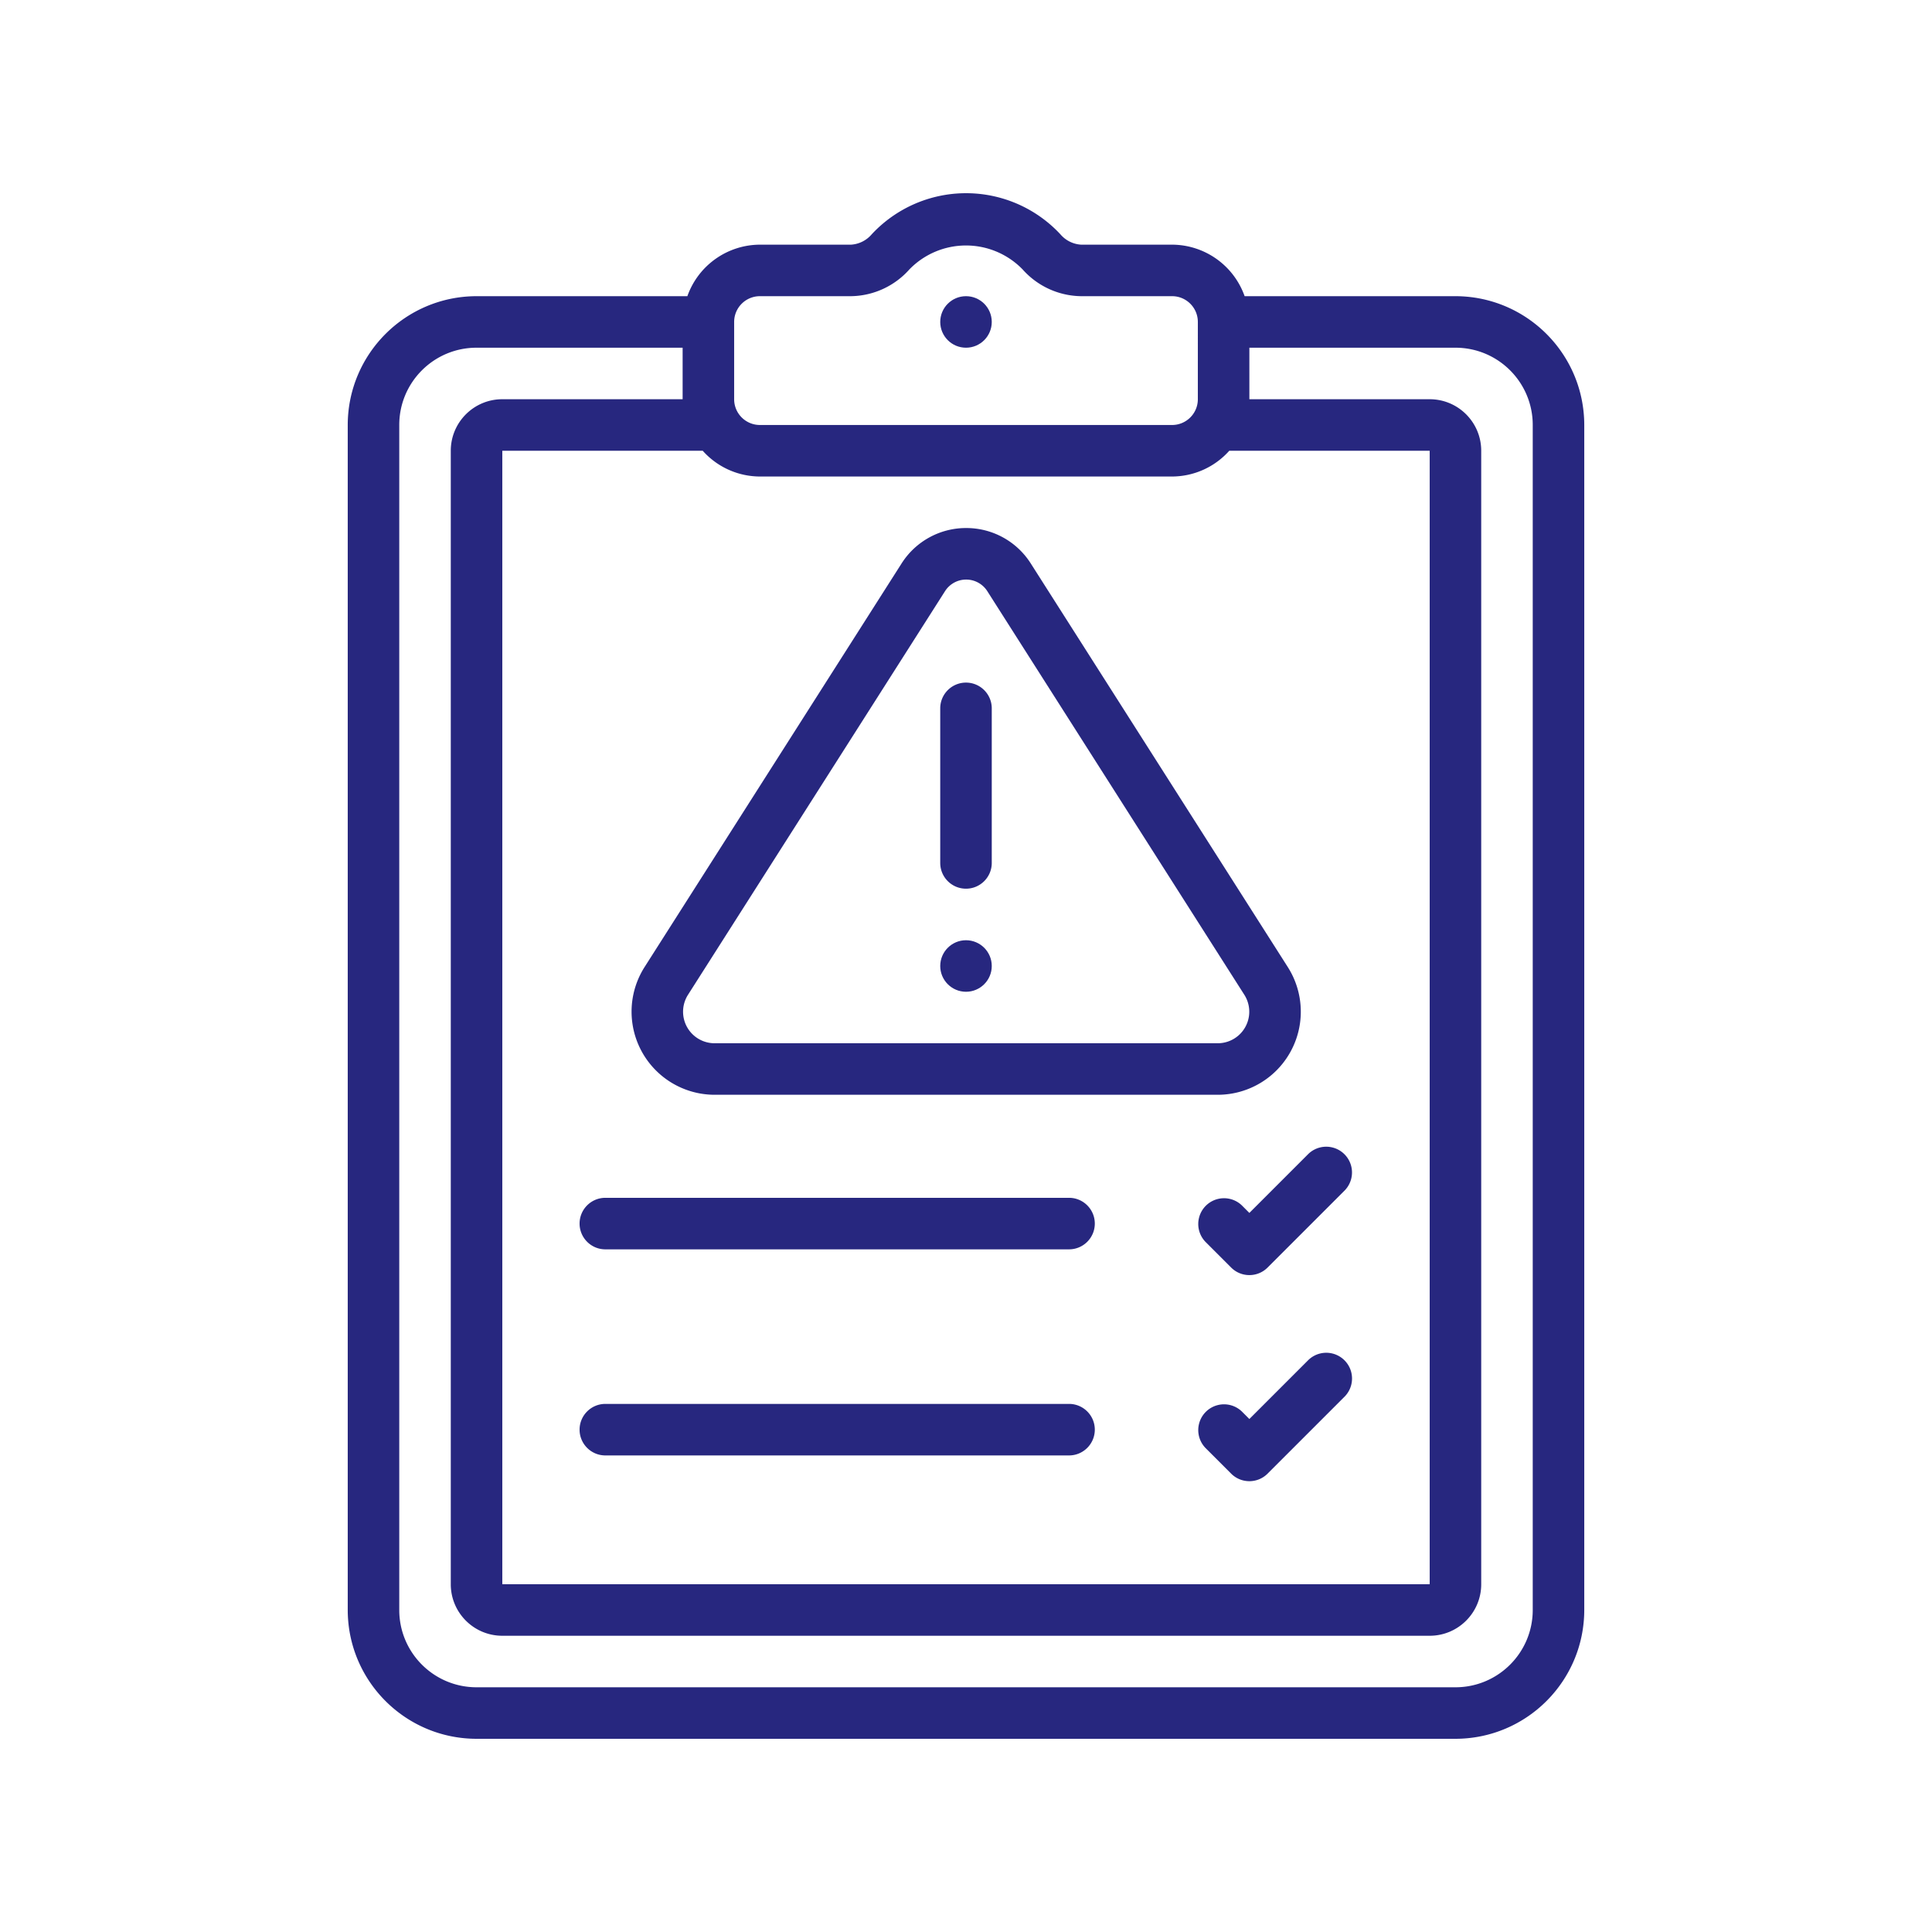
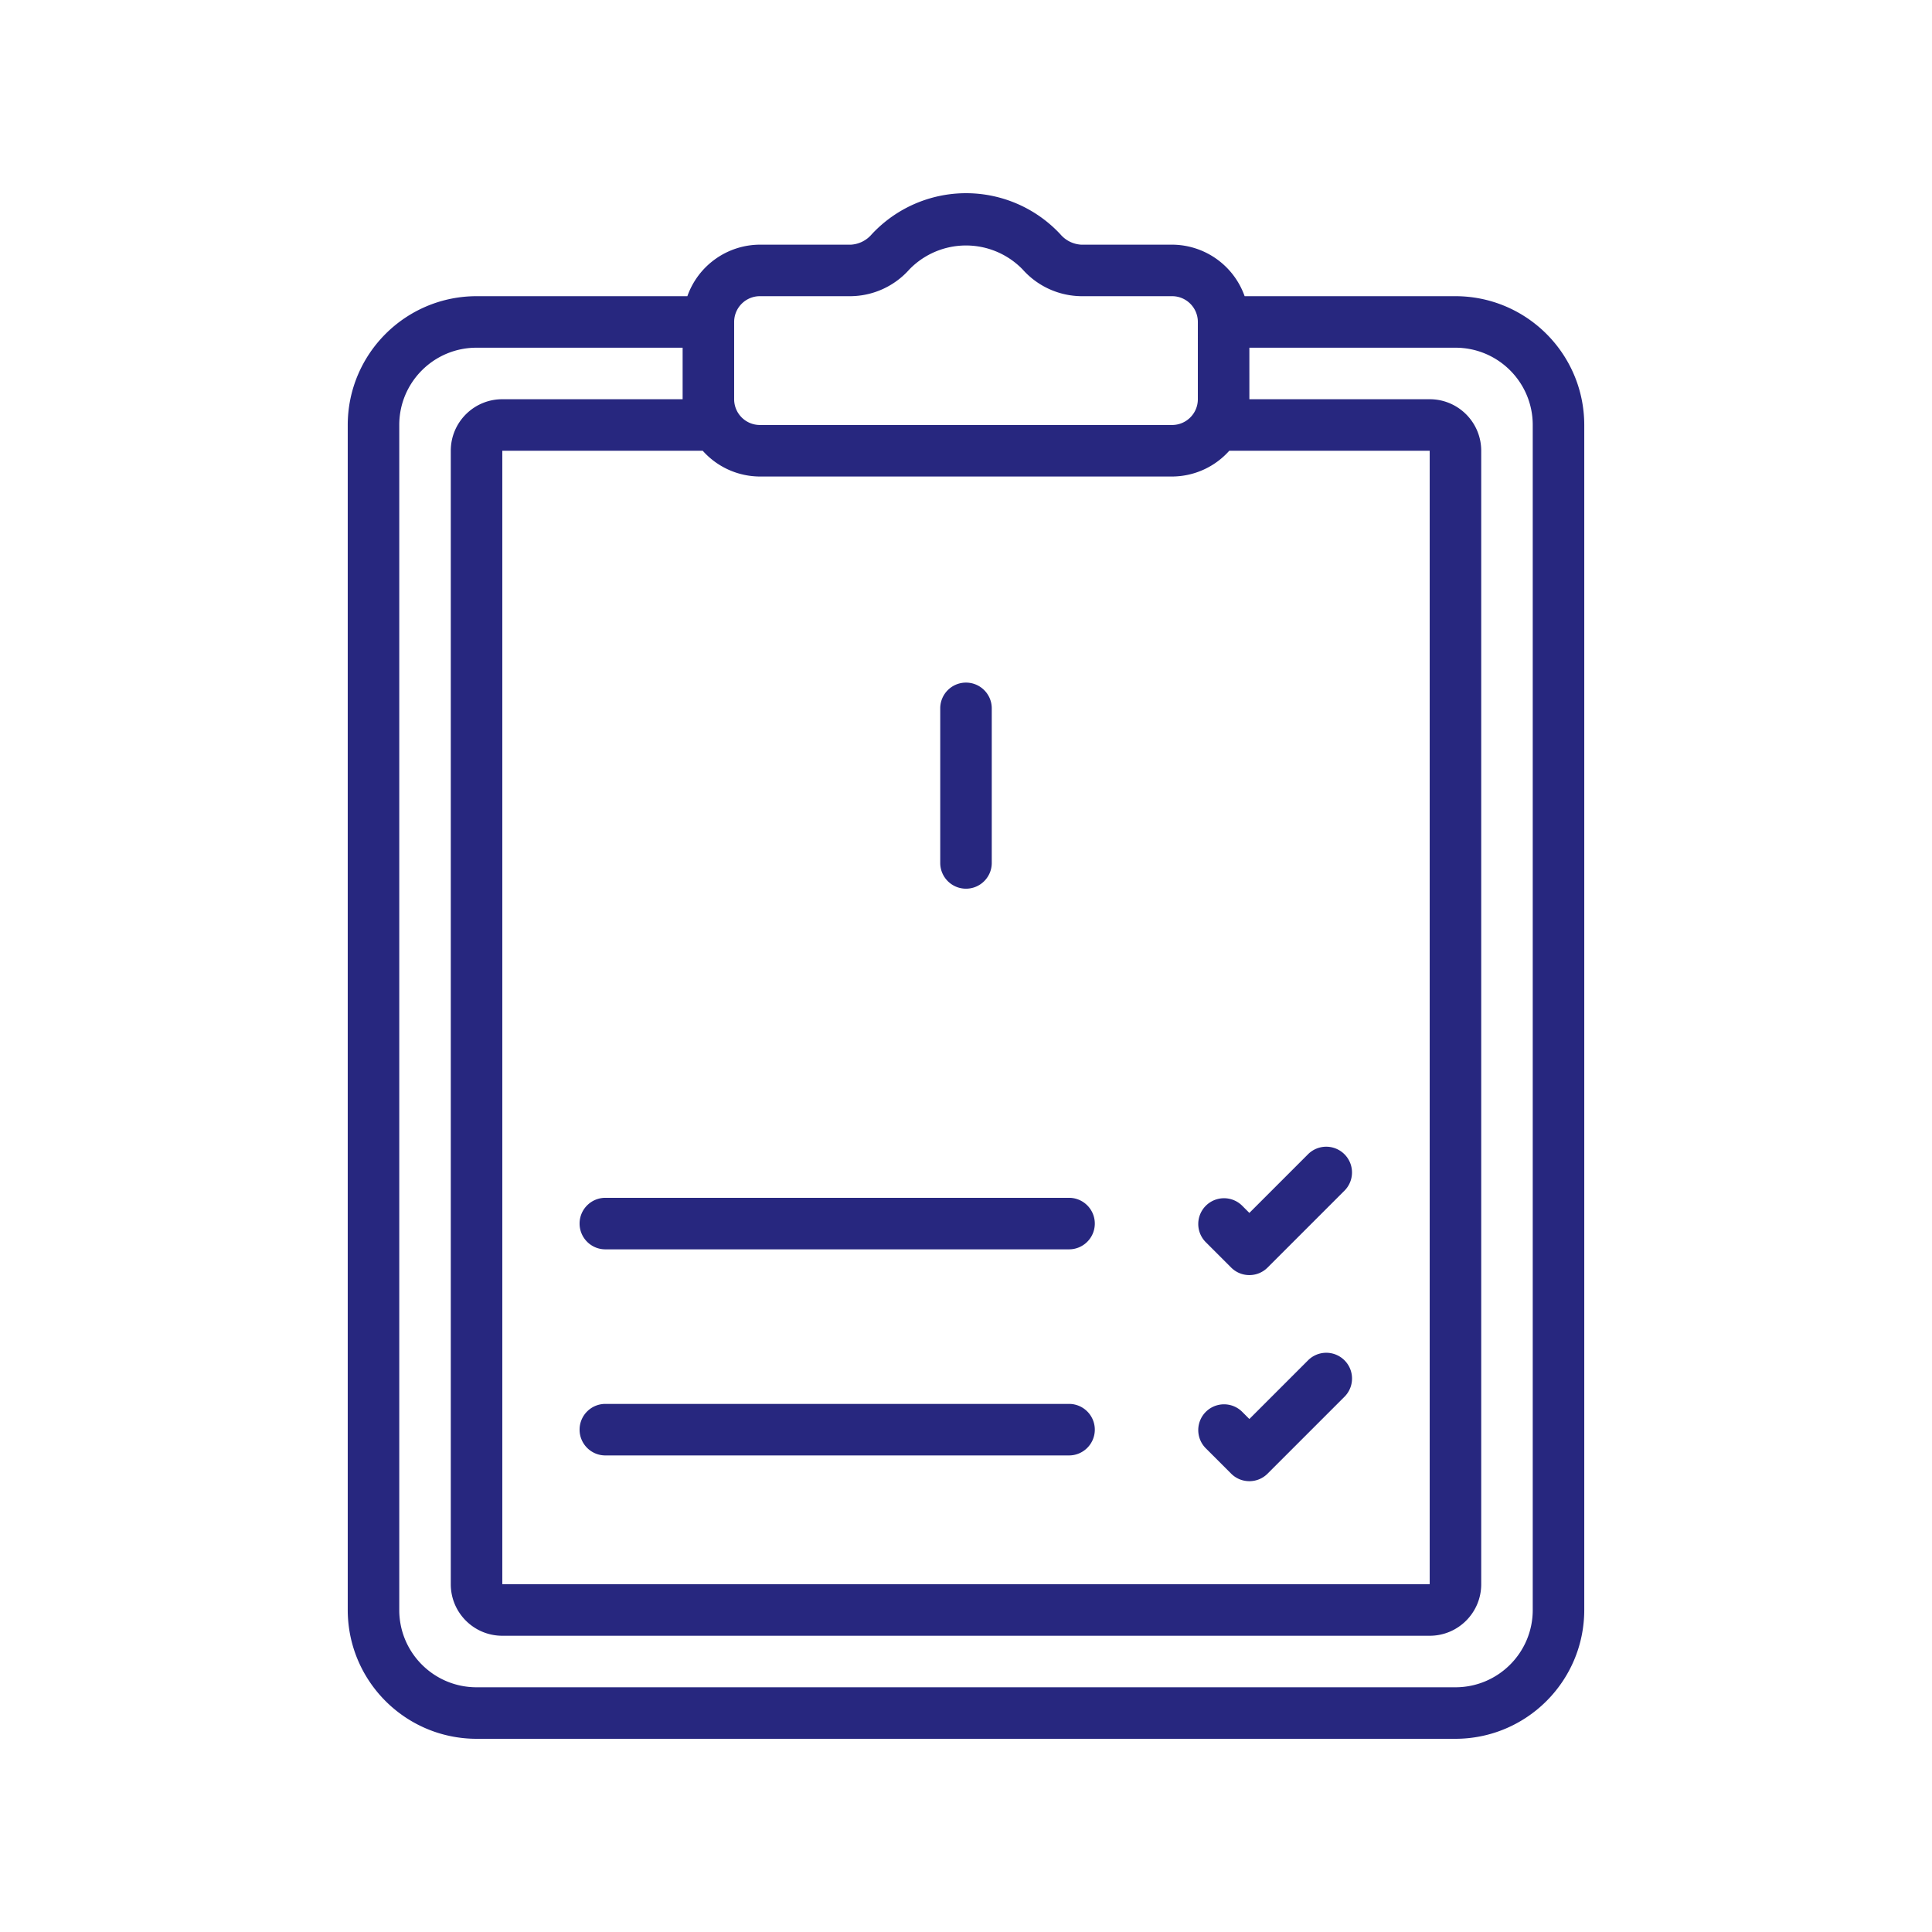
<svg xmlns="http://www.w3.org/2000/svg" version="1.1" width="512" height="512" x="0" y="0" viewBox="0 0 597.822 597.822" style="enable-background:new 0 0 512 512" xml:space="preserve" class="">
  <g transform="matrix(0.8,0,0,0.8,59.782,59.782)">
    <path d="M109.594 597.822h378.634c27.501-.033 49.787-22.319 49.82-49.82V89.654c-.033-27.501-22.319-49.787-49.82-49.82h-81.546a29.89 29.89 0 0 0-28.059-19.928H343.41a11.425 11.425 0 0 1-7.971-3.986 49.82 49.82 0 0 0-73.016 0 11.433 11.433 0 0 1-7.971 3.986h-35.253a29.894 29.894 0 0 0-28.059 19.928h-81.546c-27.501.033-49.787 22.319-49.82 49.82v458.347c.032 27.502 22.318 49.788 49.82 49.821zm109.604-488.239h159.425a29.745 29.745 0 0 0 22.12-9.964h77.52v438.419H119.558V99.618h77.52a29.743 29.743 0 0 0 22.12 9.965zm0-69.749h35.213a30.794 30.794 0 0 0 22.628-10.383 30.528 30.528 0 0 1 43.742 0 30.804 30.804 0 0 0 22.628 10.383h35.213c5.503 0 9.964 4.461 9.964 9.964V79.69c0 5.503-4.461 9.964-9.964 9.964H219.198c-5.503 0-9.964-4.461-9.964-9.964V49.798c0-5.503 4.461-9.964 9.964-9.964zM79.701 89.654c0-16.509 13.383-29.892 29.892-29.892h79.712V79.69h-69.748c-11.006 0-19.928 8.922-19.928 19.928v438.419c0 11.006 8.922 19.928 19.928 19.928h358.706c11.006 0 19.928-8.922 19.928-19.928V99.618c0-11.006-8.922-19.928-19.928-19.928h-69.748V59.762h79.712c16.509 0 29.892 13.383 29.892 29.892v458.347c0 16.509-13.383 29.892-29.892 29.892H109.594c-16.509 0-29.892-13.383-29.892-29.892V89.654z" fill="#27277f" data-original="#000000" class="" />
-     <circle cx="298.911" cy="49.798" r="9.964" fill="#27277f" data-original="#000000" class="" />
-     <path d="M201.691 348.72H396.27a32.134 32.134 0 0 0 27.112-49.391L323.98 143.241a29.503 29.503 0 0 0-24.99-13.73 29.523 29.523 0 0 0-25.01 13.721l-99.411 156.107a32.145 32.145 0 0 0 27.122 49.381zm-10.302-38.68 99.401-156.097a9.695 9.695 0 0 1 16.37 0l99.411 156.107a12.197 12.197 0 0 1-10.302 18.742H201.691a12.195 12.195 0 0 1-10.302-18.752z" fill="#27277f" data-original="#000000" class="" />
-     <circle cx="298.911" cy="298.91" r="9.964" fill="#27277f" data-original="#000000" class="" />
    <path d="M298.911 269.008c5.503 0 9.964-4.461 9.964-9.964V199.26c0-5.503-4.461-9.964-9.964-9.964s-9.964 4.461-9.964 9.964v59.784c0 5.502 4.461 9.964 9.964 9.964zM159.414 408.504h179.353c5.503 0 9.964-4.461 9.964-9.964s-4.461-9.964-9.964-9.964H159.414c-5.503 0-9.964 4.461-9.964 9.964s4.461 9.964 9.964 9.964zM405.596 391.496a9.965 9.965 0 0 0-14.089 14.089l9.964 9.964c3.891 3.89 10.198 3.89 14.089 0l29.892-29.892a9.965 9.965 0 0 0-14.089-14.089l-22.848 22.848zM159.414 488.217h179.353c5.503 0 9.964-4.461 9.964-9.964s-4.461-9.964-9.964-9.964H159.414c-5.503 0-9.964 4.461-9.964 9.964s4.461 9.964 9.964 9.964zM431.363 451.28l-22.848 22.848-2.919-2.919a9.965 9.965 0 0 0-14.089 14.089l9.964 9.964c3.891 3.89 10.198 3.89 14.089 0l29.892-29.892a9.965 9.965 0 0 0-14.089-14.09z" fill="#27277f" data-original="#000000" class="" />
  </g>
</svg>